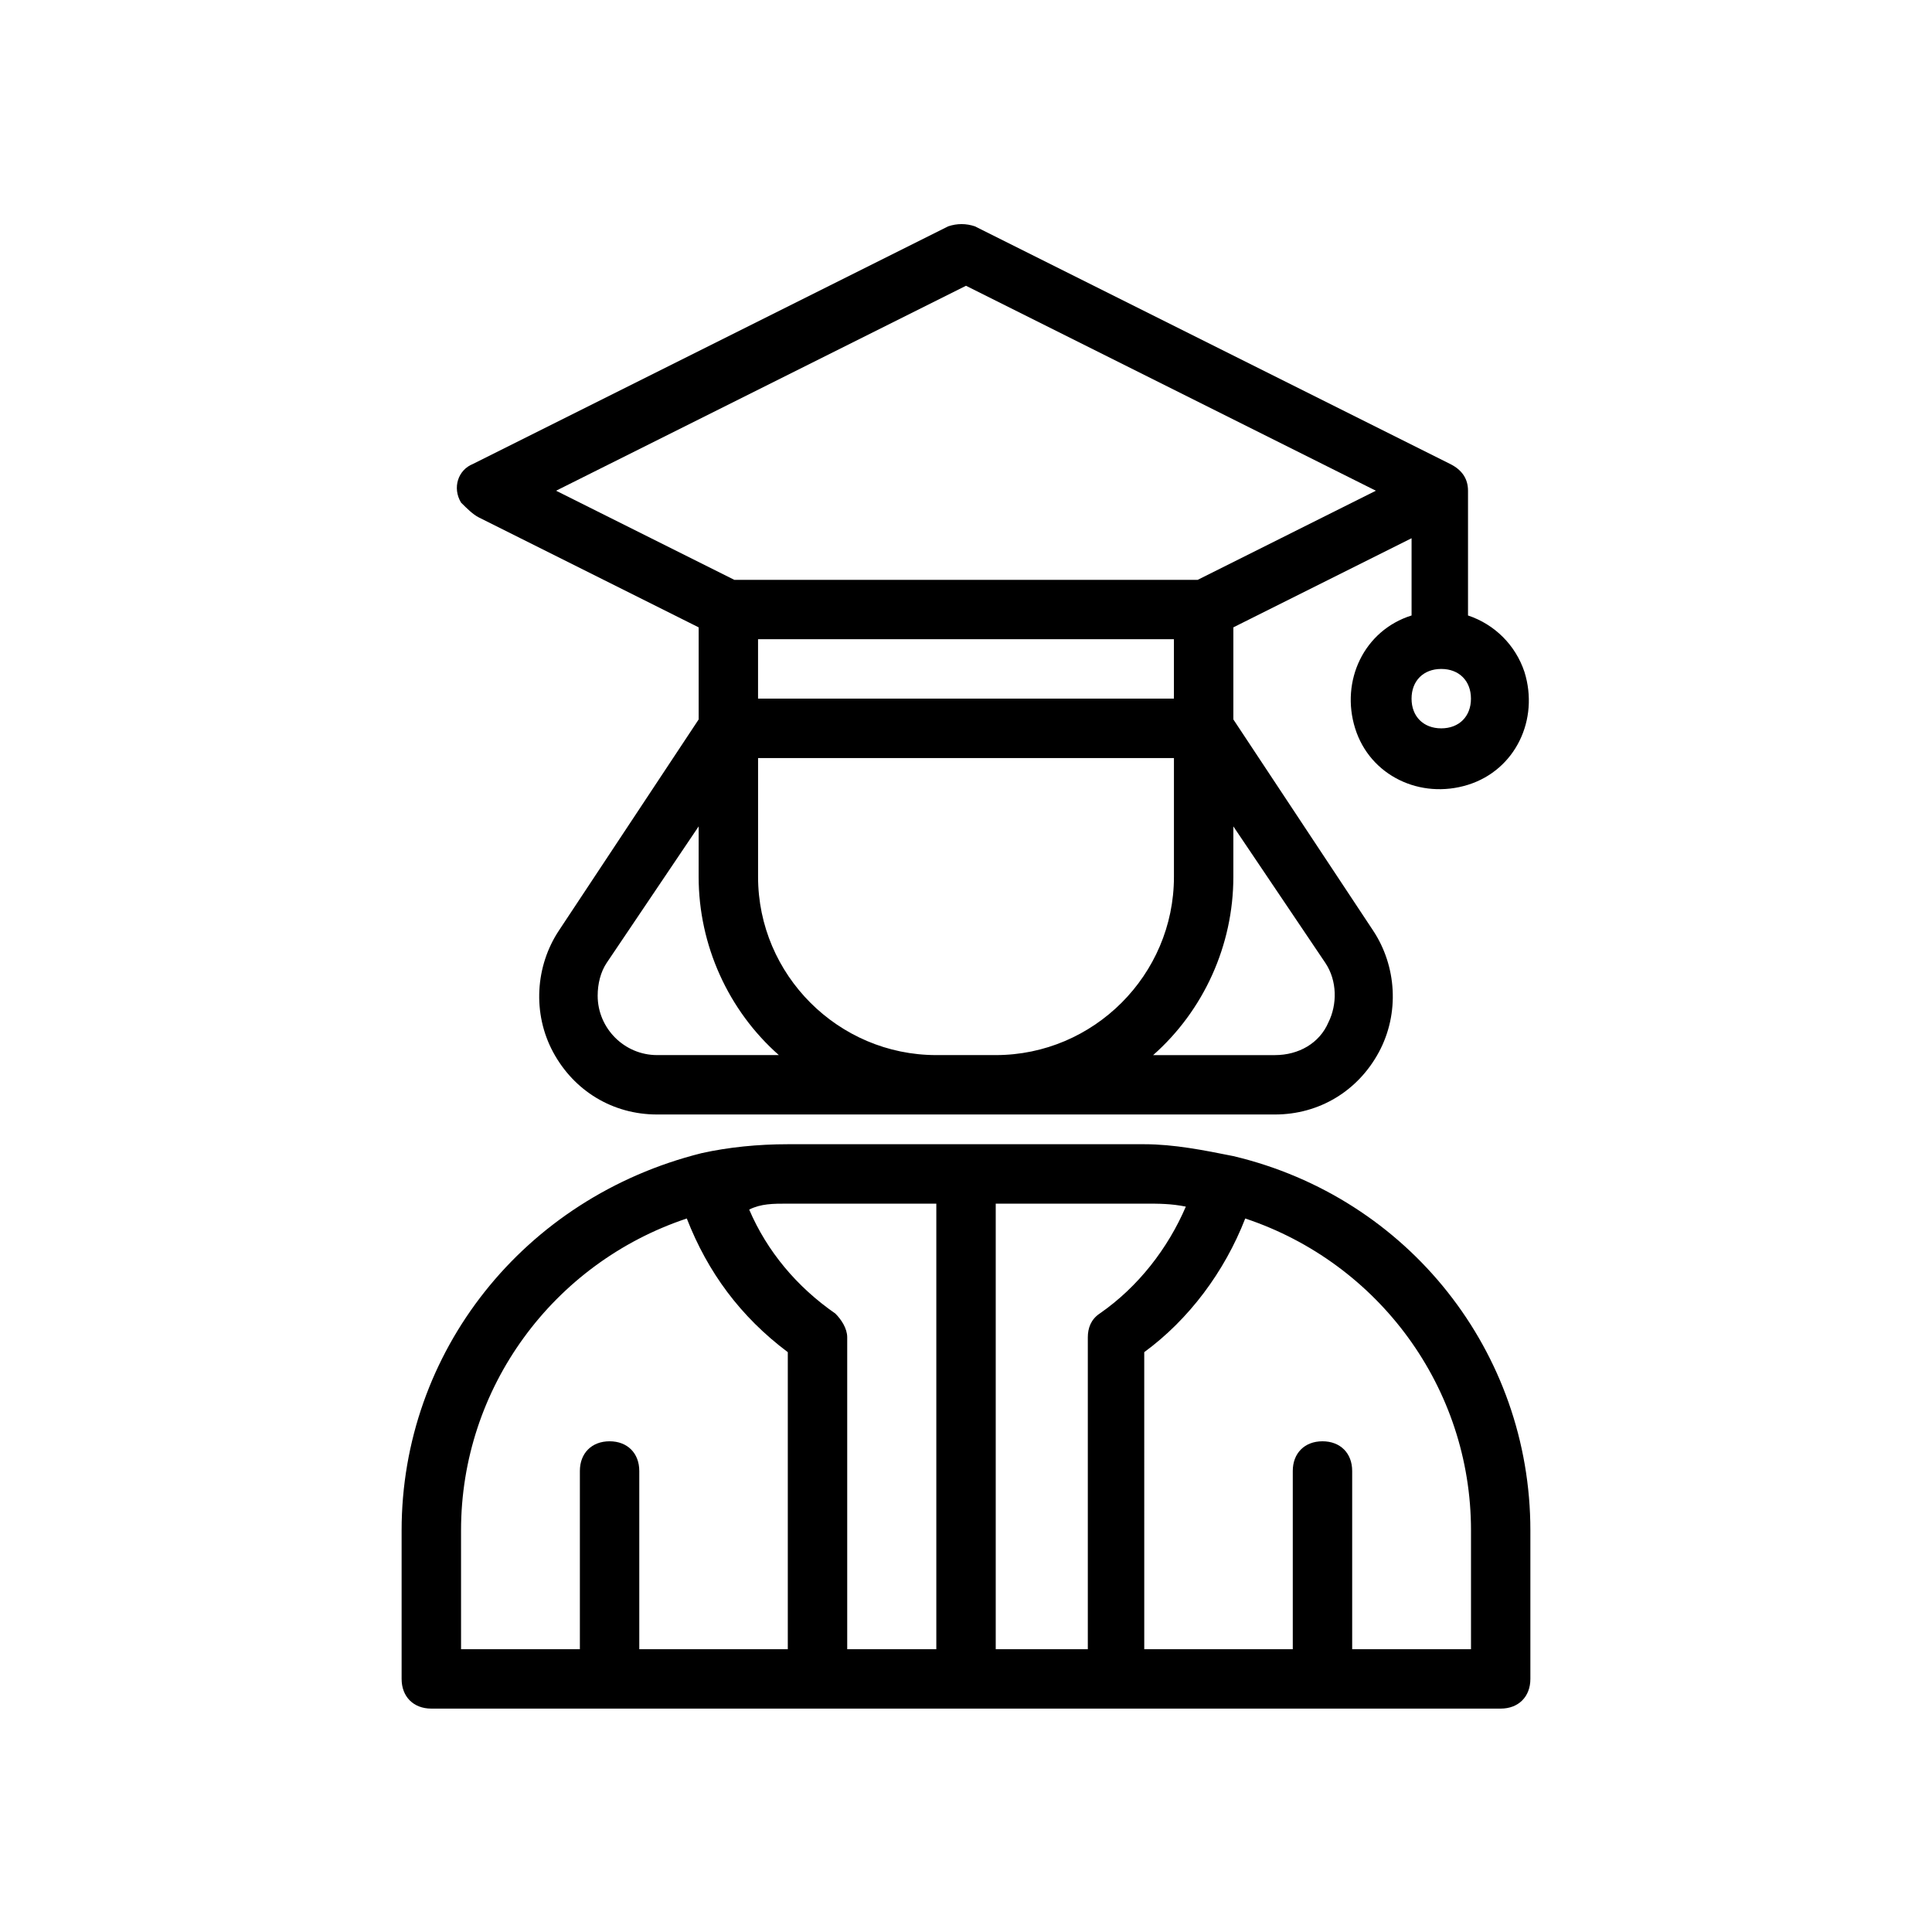
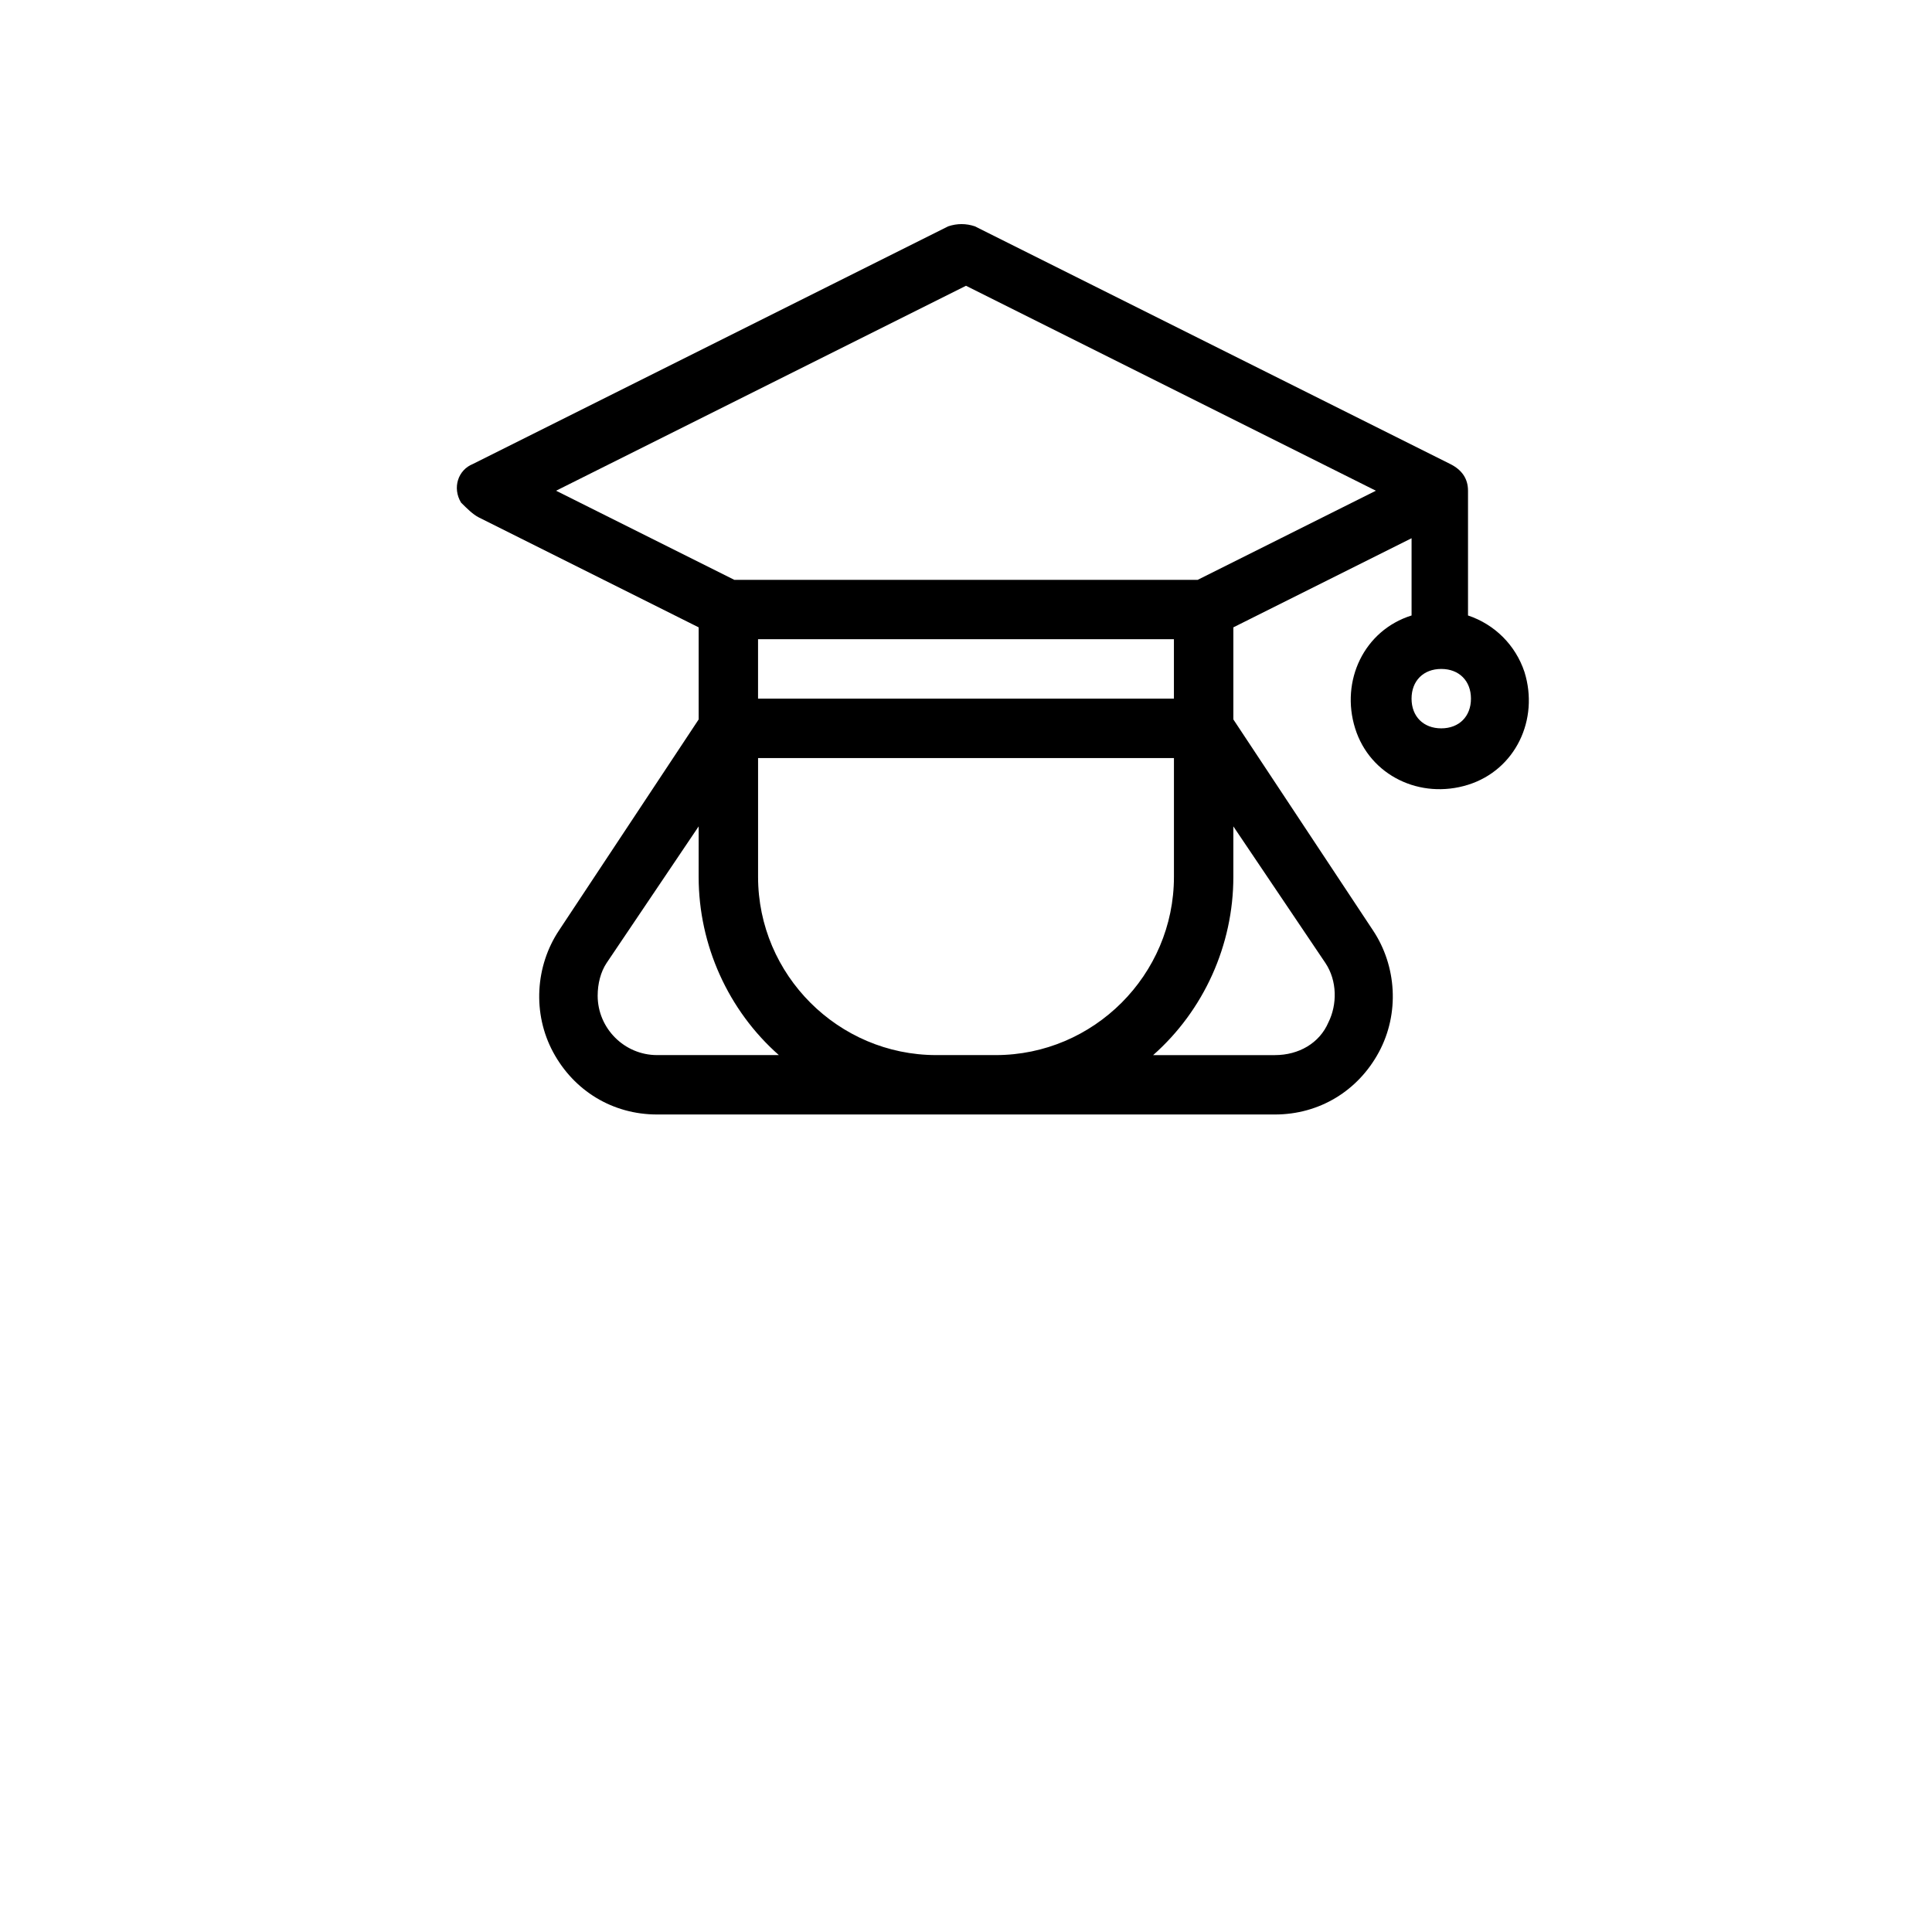
<svg xmlns="http://www.w3.org/2000/svg" fill="#000000" width="800px" height="800px" version="1.1" viewBox="144 144 512 512">
  <g>
-     <path d="m470.85 450.38v0c-0.789-0.785-0.789-0.785 0 0-7.871-1.574-15.742-3.148-23.617-3.148h-94.465c-7.871 0-15.742 0.789-22.828 2.363-47.23 11.805-79.508 52.742-79.508 99.973v39.359c0 4.723 3.148 7.871 7.871 7.871h283.39c4.723 0 7.871-3.148 7.871-7.871v-39.359c0-47.23-32.273-88.168-78.719-99.188zm-204.67 99.188c0-37.785 24.402-70.848 59.828-82.656 5.512 14.168 14.168 25.977 26.766 35.426v78.719h-39.359v-47.23c0-4.723-3.148-7.871-7.871-7.871-4.723 0-7.871 3.148-7.871 7.871v47.23h-31.488zm102.34 31.488v-82.656c0-2.363-1.574-4.723-3.148-6.297-10.234-7.086-18.105-16.531-22.828-27.551 3.144-1.574 6.297-1.574 10.23-1.574h39.359v118.08zm39.359 0v-118.08h39.359c3.938 0 7.086 0 11.02 0.789-4.723 11.02-12.594 21.254-22.828 28.34-2.363 1.574-3.148 3.938-3.148 6.297v82.652zm125.95 0h-31.488v-47.23c0-4.723-3.148-7.871-7.871-7.871s-7.871 3.148-7.871 7.871v47.23h-39.359l-0.004-78.719c11.809-8.66 21.254-21.254 26.766-35.426 35.422 11.809 59.828 44.871 59.828 82.656z" />
    <path d="m270.9 281.13 58.254 29.125v24.402l-37 55.891c-6.297 9.445-7.086 22.043-1.574 32.273 5.512 10.234 15.742 16.531 27.551 16.531h163.74c11.809 0 22.043-6.297 27.551-16.531 5.512-10.234 4.723-22.828-1.574-32.273l-36.996-55.891v-24.402l47.23-23.617v18.895 1.574c-12.594 3.938-18.895 17.32-14.957 29.914s17.32 18.895 29.914 14.957 18.895-17.32 14.957-29.914c-2.363-7.086-7.871-12.594-14.957-14.957v-1.574-31.488c0-3.148-1.574-5.512-4.723-7.086l-125.95-62.977c-2.363-0.789-4.723-0.789-7.086 0l-125.95 62.977c-3.938 1.574-5.512 6.297-3.148 10.234 1.578 1.574 3.152 3.148 4.727 3.938zm184.2 48.016h-110.21v-15.742h110.21zm-136.97 94.465c-8.66 0-15.742-7.086-15.742-15.742 0-3.148 0.789-6.297 2.363-8.66l24.402-36.211-0.004 13.383c0 18.105 7.871 35.426 21.254 47.23zm73.996 0c-25.977 0-47.23-21.254-47.23-47.23v-31.488h110.21v31.488c0 25.977-21.254 47.23-47.23 47.23zm103.91-8.656c-2.363 5.512-7.871 8.66-14.168 8.66h-32.273c13.383-11.809 21.254-29.125 21.254-47.23v-13.383l24.402 36.211c3.144 4.719 3.144 11.016 0.785 15.742zm29.91-77.934c-4.723 0-7.871-3.148-7.871-7.871s3.148-7.871 7.871-7.871c4.723 0 7.871 3.148 7.871 7.871 0.004 4.723-3.144 7.871-7.871 7.871zm-125.95-117.29 108.63 54.316-47.23 23.617h-122.8l-47.23-23.617z" />
  </g>
</svg>